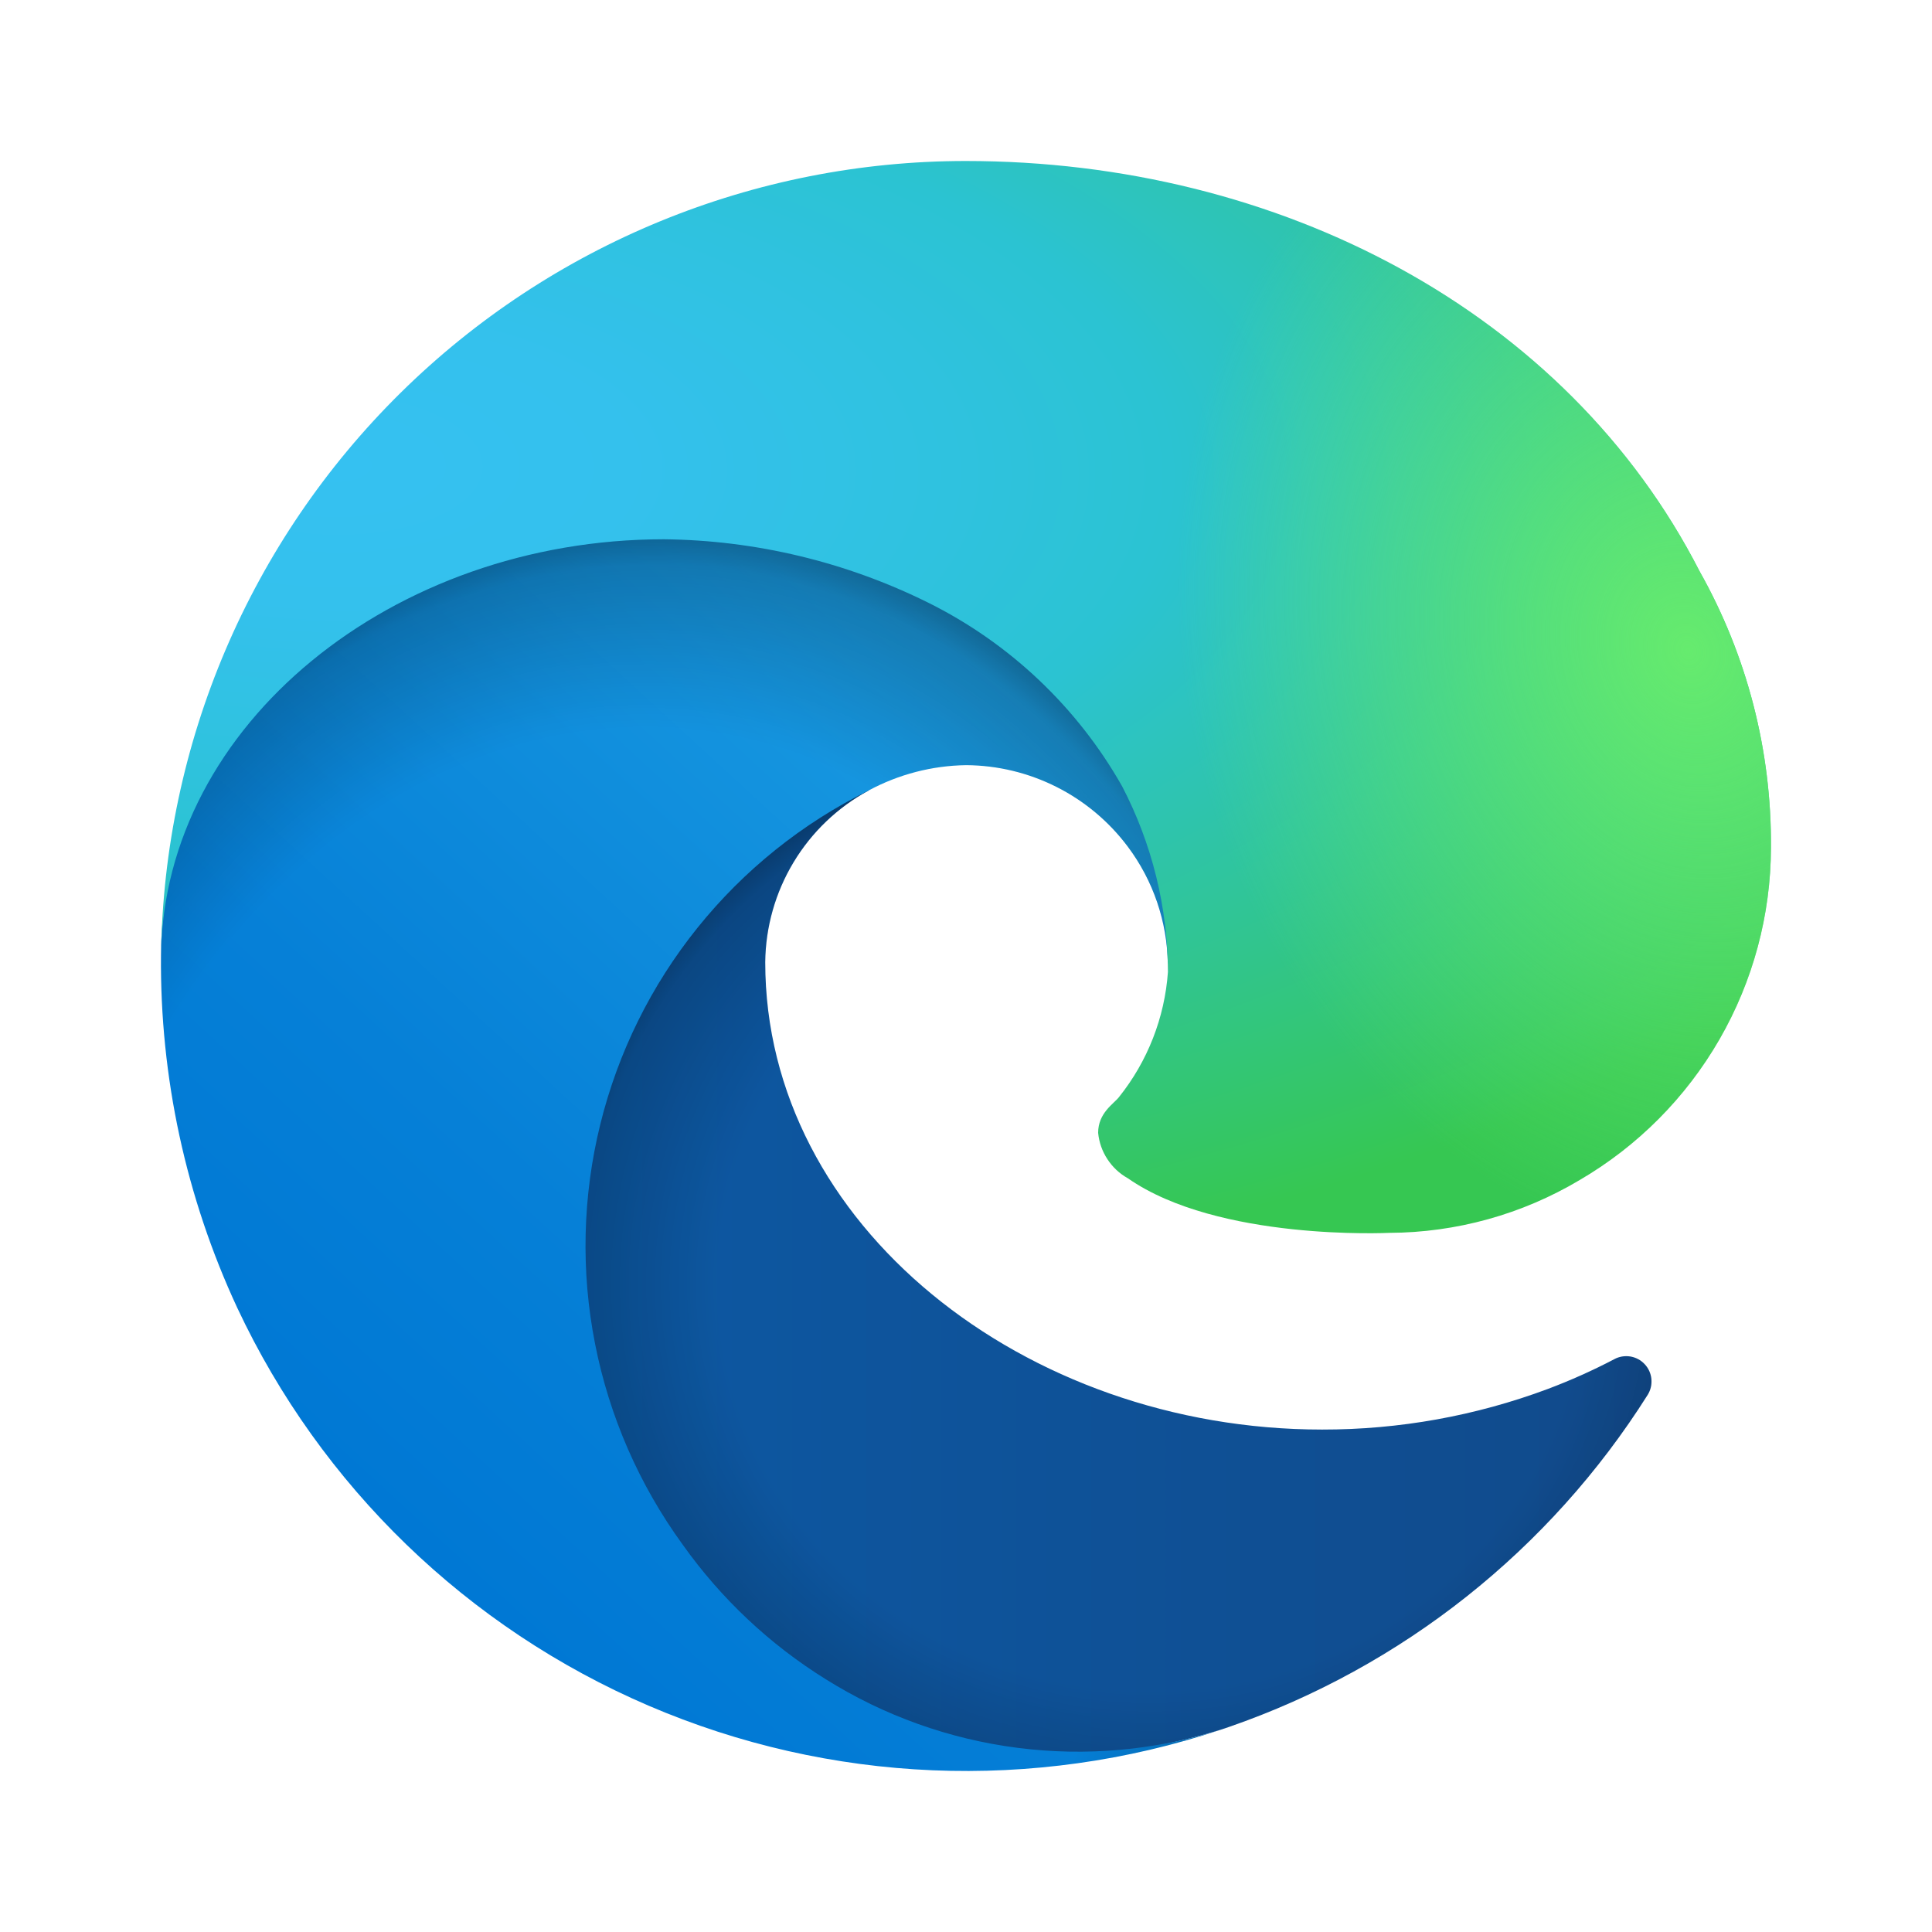
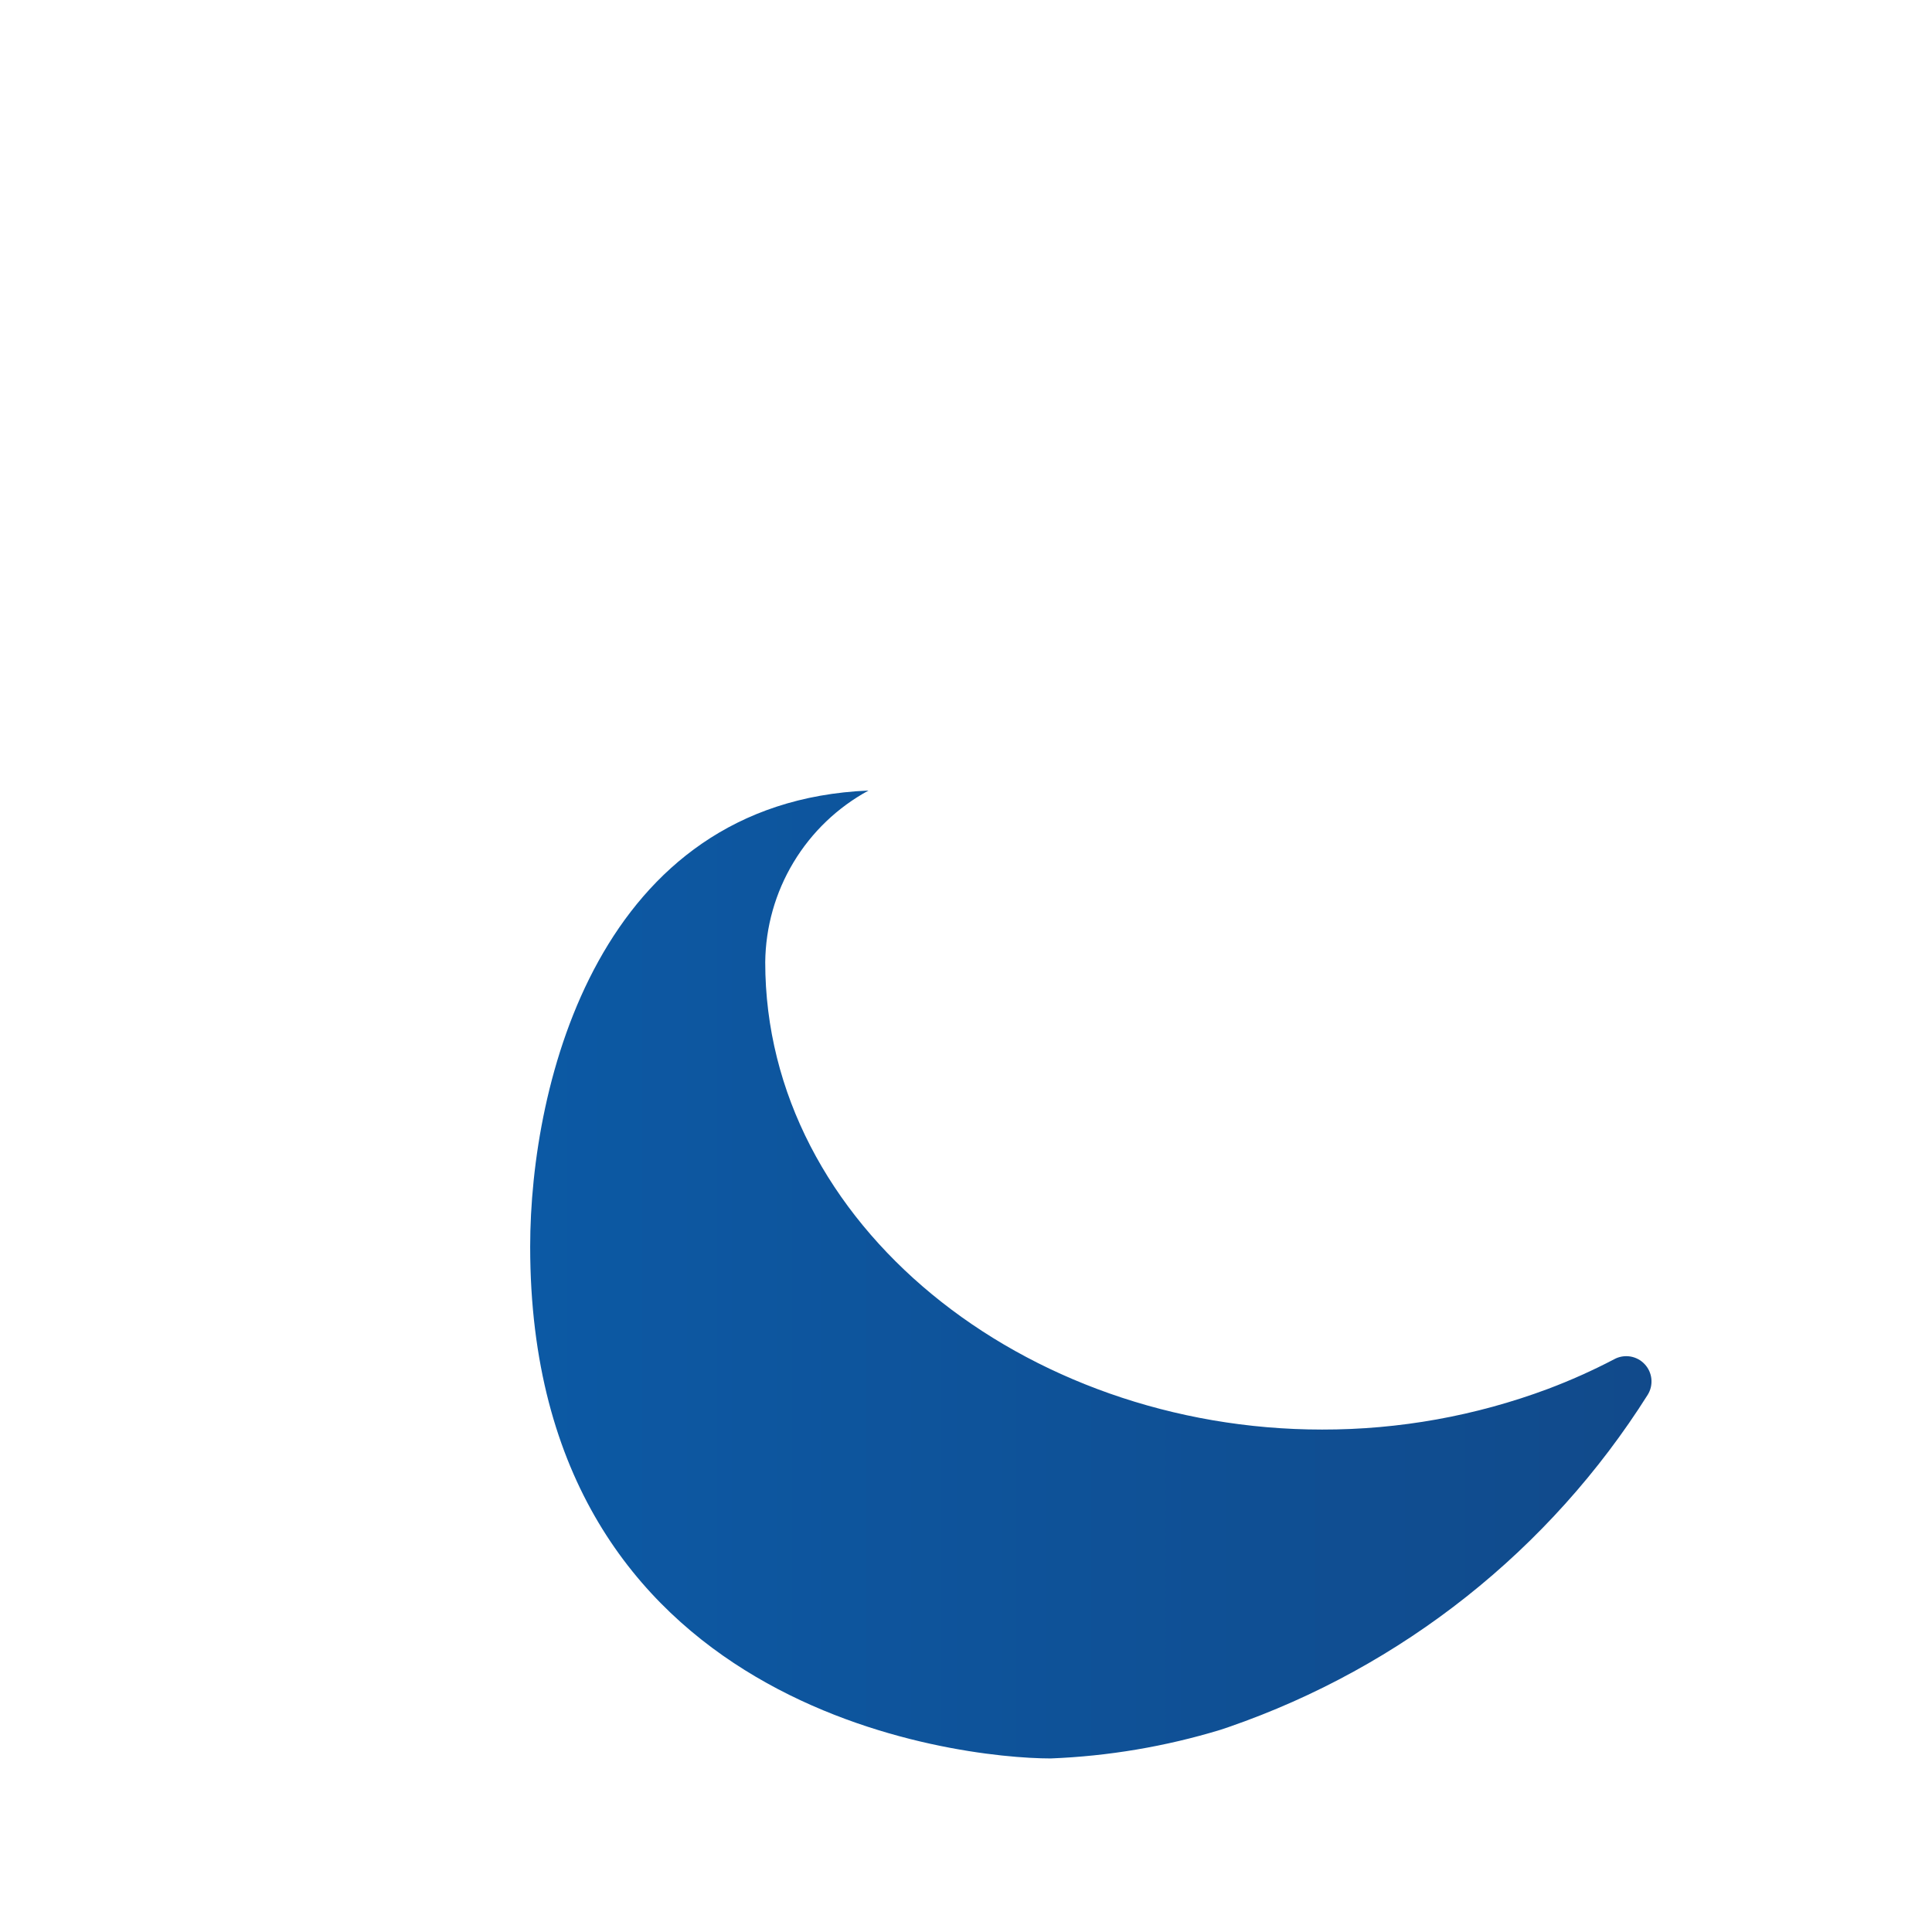
<svg xmlns="http://www.w3.org/2000/svg" width="48" height="48" viewBox="0 0 48 48" fill="none">
  <path d="M40.102 33.771C39.569 34.05 39.019 34.296 38.456 34.508C36.662 35.178 34.762 35.52 32.846 35.517C25.453 35.517 19.012 30.431 19.012 23.905C19.021 23.03 19.264 22.173 19.715 21.424C20.166 20.674 20.809 20.059 21.578 19.641C14.891 19.921 13.172 26.891 13.172 30.974C13.172 42.516 23.811 43.688 26.104 43.688C27.536 43.632 28.956 43.392 30.327 42.975C30.396 42.953 30.464 42.93 30.532 42.906C34.837 41.417 38.506 38.506 40.937 34.653C41.01 34.535 41.042 34.396 41.028 34.258C41.014 34.12 40.955 33.991 40.859 33.89C40.764 33.789 40.638 33.723 40.501 33.701C40.364 33.68 40.223 33.704 40.102 33.771Z" fill="url(#paint0_linear_434689_3545)" />
-   <path opacity="0.35" d="M40.102 33.771C39.569 34.05 39.019 34.296 38.456 34.508C36.662 35.178 34.762 35.52 32.846 35.517C25.453 35.517 19.012 30.431 19.012 23.905C19.021 23.03 19.264 22.173 19.715 21.424C20.166 20.674 20.809 20.059 21.578 19.641C14.891 19.921 13.172 26.891 13.172 30.974C13.172 42.516 23.811 43.688 26.104 43.688C27.536 43.632 28.956 43.392 30.327 42.975C30.396 42.953 30.464 42.93 30.532 42.906C34.837 41.417 38.506 38.506 40.937 34.653C41.01 34.535 41.042 34.396 41.028 34.258C41.014 34.12 40.955 33.991 40.859 33.89C40.764 33.789 40.638 33.723 40.501 33.701C40.364 33.68 40.223 33.704 40.102 33.771Z" fill="url(#paint1_radial_434689_3545)" />
-   <path d="M20.517 41.721C19.123 40.855 17.916 39.719 16.965 38.381C15.883 36.895 15.138 35.19 14.784 33.386C14.429 31.583 14.473 29.723 14.913 27.938C15.352 26.153 16.176 24.485 17.328 23.052C18.479 21.619 19.93 20.455 21.578 19.641C22.325 19.238 23.158 19.021 24.007 19.01C24.787 19.015 25.555 19.201 26.251 19.552C26.947 19.903 27.553 20.411 28.02 21.035C28.652 21.878 28.999 22.899 29.014 23.951C29.014 23.918 32.836 11.513 16.506 11.513C9.648 11.513 4 18.024 4 23.734C3.972 26.757 4.619 29.748 5.893 32.489C7.974 36.927 11.612 40.446 16.116 42.378C20.62 44.311 25.677 44.524 30.327 42.975C28.699 43.488 26.978 43.642 25.285 43.425C23.591 43.209 21.964 42.627 20.517 41.721Z" fill="url(#paint2_linear_434689_3545)" />
-   <path opacity="0.41" d="M20.517 41.721C19.123 40.855 17.916 39.719 16.965 38.381C15.883 36.895 15.138 35.19 14.784 33.386C14.429 31.583 14.473 29.723 14.913 27.938C15.352 26.153 16.176 24.485 17.328 23.052C18.479 21.619 19.93 20.455 21.578 19.641C22.325 19.238 23.158 19.021 24.007 19.01C24.787 19.015 25.555 19.201 26.251 19.552C26.947 19.903 27.553 20.411 28.02 21.035C28.652 21.878 28.999 22.899 29.014 23.951C29.014 23.918 32.836 11.513 16.506 11.513C9.648 11.513 4 18.024 4 23.734C3.972 26.757 4.619 29.748 5.893 32.489C7.974 36.927 11.612 40.446 16.116 42.378C20.62 44.311 25.677 44.524 30.327 42.975C28.699 43.488 26.978 43.642 25.285 43.425C23.591 43.209 21.964 42.627 20.517 41.721Z" fill="url(#paint3_radial_434689_3545)" />
-   <path d="M27.799 27.259C27.672 27.423 27.283 27.649 27.283 28.144C27.305 28.378 27.384 28.603 27.513 28.799C27.641 28.996 27.815 29.159 28.02 29.273C30.267 30.841 34.503 30.63 34.514 30.63C36.179 30.624 37.813 30.172 39.244 29.319C40.688 28.476 41.887 27.27 42.721 25.821C43.555 24.372 43.995 22.73 43.999 21.058C44.017 18.655 43.406 16.29 42.227 14.196C38.916 7.724 31.768 4 23.996 4C18.741 3.999 13.696 6.068 9.954 9.758C6.212 13.448 4.073 18.464 4.001 23.719C4.075 18.009 9.75 13.398 16.495 13.398C18.774 13.422 21.017 13.96 23.059 14.972C25.085 15.978 26.764 17.568 27.879 19.536C28.621 20.96 29.012 22.542 29.017 24.148C28.936 25.285 28.511 26.37 27.799 27.259Z" fill="url(#paint4_radial_434689_3545)" />
-   <path d="M27.799 27.259C27.672 27.423 27.283 27.649 27.283 28.144C27.305 28.378 27.384 28.603 27.513 28.799C27.641 28.996 27.815 29.159 28.02 29.273C30.267 30.841 34.503 30.63 34.514 30.63C36.179 30.624 37.813 30.172 39.244 29.319C40.688 28.476 41.887 27.27 42.721 25.821C43.555 24.372 43.995 22.73 43.999 21.058C44.017 18.655 43.406 16.29 42.227 14.196C38.916 7.724 31.768 4 23.996 4C18.741 3.999 13.696 6.068 9.954 9.758C6.212 13.448 4.073 18.464 4.001 23.719C4.075 18.009 9.75 13.398 16.495 13.398C18.774 13.422 21.017 13.96 23.059 14.972C25.085 15.978 26.764 17.568 27.879 19.536C28.621 20.96 29.012 22.542 29.017 24.148C28.936 25.285 28.511 26.37 27.799 27.259Z" fill="url(#paint5_radial_434689_3545)" />
  <defs>
    <linearGradient id="paint0_linear_434689_3545" x1="13.172" y1="31.664" x2="41.037" y2="31.664" gradientUnits="userSpaceOnUse">
      <stop stop-color="#0C59A4" />
      <stop offset="1" stop-color="#114A8B" />
    </linearGradient>
    <radialGradient id="paint1_radial_434689_3545" cx="0" cy="0" r="1" gradientUnits="userSpaceOnUse" gradientTransform="translate(28.564 31.872) scale(14.904 14.175)">
      <stop offset="0.717" stop-opacity="0" />
      <stop offset="0.946" stop-opacity="0.53" />
      <stop offset="1" />
    </radialGradient>
    <linearGradient id="paint2_linear_434689_3545" x1="27.863" y1="19.576" x2="10.457" y2="38.534" gradientUnits="userSpaceOnUse">
      <stop stop-color="#1B9DE2" />
      <stop offset="0.162" stop-color="#1595DF" />
      <stop offset="0.667" stop-color="#0680D7" />
      <stop offset="1" stop-color="#0078D4" />
    </linearGradient>
    <radialGradient id="paint3_radial_434689_3545" cx="0" cy="0" r="1" gradientTransform="matrix(3.322 -22.133 -17.834 -2.677 15.141 35.035)" gradientUnits="userSpaceOnUse">
      <stop offset="0.763" stop-opacity="0" />
      <stop offset="0.946" stop-opacity="0.5" />
      <stop offset="1" />
    </radialGradient>
    <radialGradient id="paint4_radial_434689_3545" cx="0" cy="0" r="1" gradientTransform="matrix(-1.175 31.608 67.32 2.503 7.952 11.304)" gradientUnits="userSpaceOnUse">
      <stop stop-color="#35C1F1" />
      <stop offset="0.111" stop-color="#34C1ED" />
      <stop offset="0.232" stop-color="#2FC2DF" />
      <stop offset="0.314" stop-color="#2BC3D2" />
      <stop offset="0.673" stop-color="#36C752" />
    </radialGradient>
    <radialGradient id="paint5_radial_434689_3545" cx="0" cy="0" r="1" gradientTransform="matrix(4.275 14.596 11.917 -3.49 41.88 16.127)" gradientUnits="userSpaceOnUse">
      <stop stop-color="#66EB6E" />
      <stop offset="1" stop-color="#66EB6E" stop-opacity="0" />
    </radialGradient>
  </defs>
</svg>